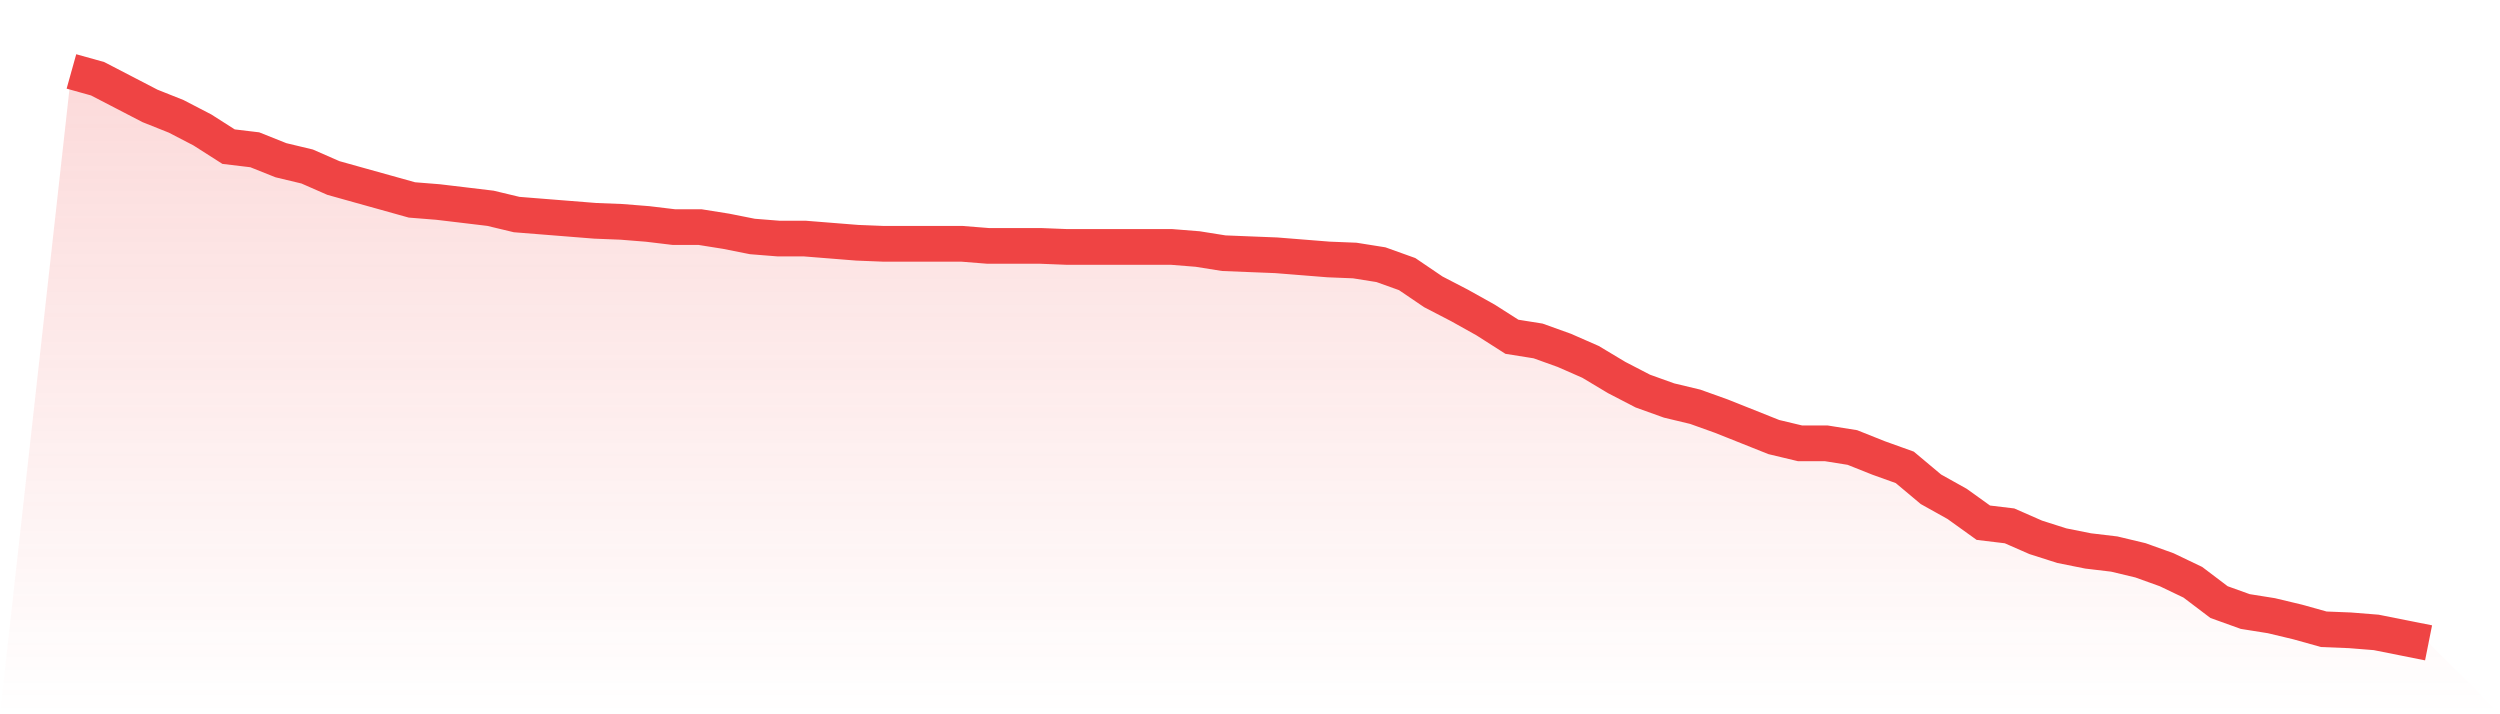
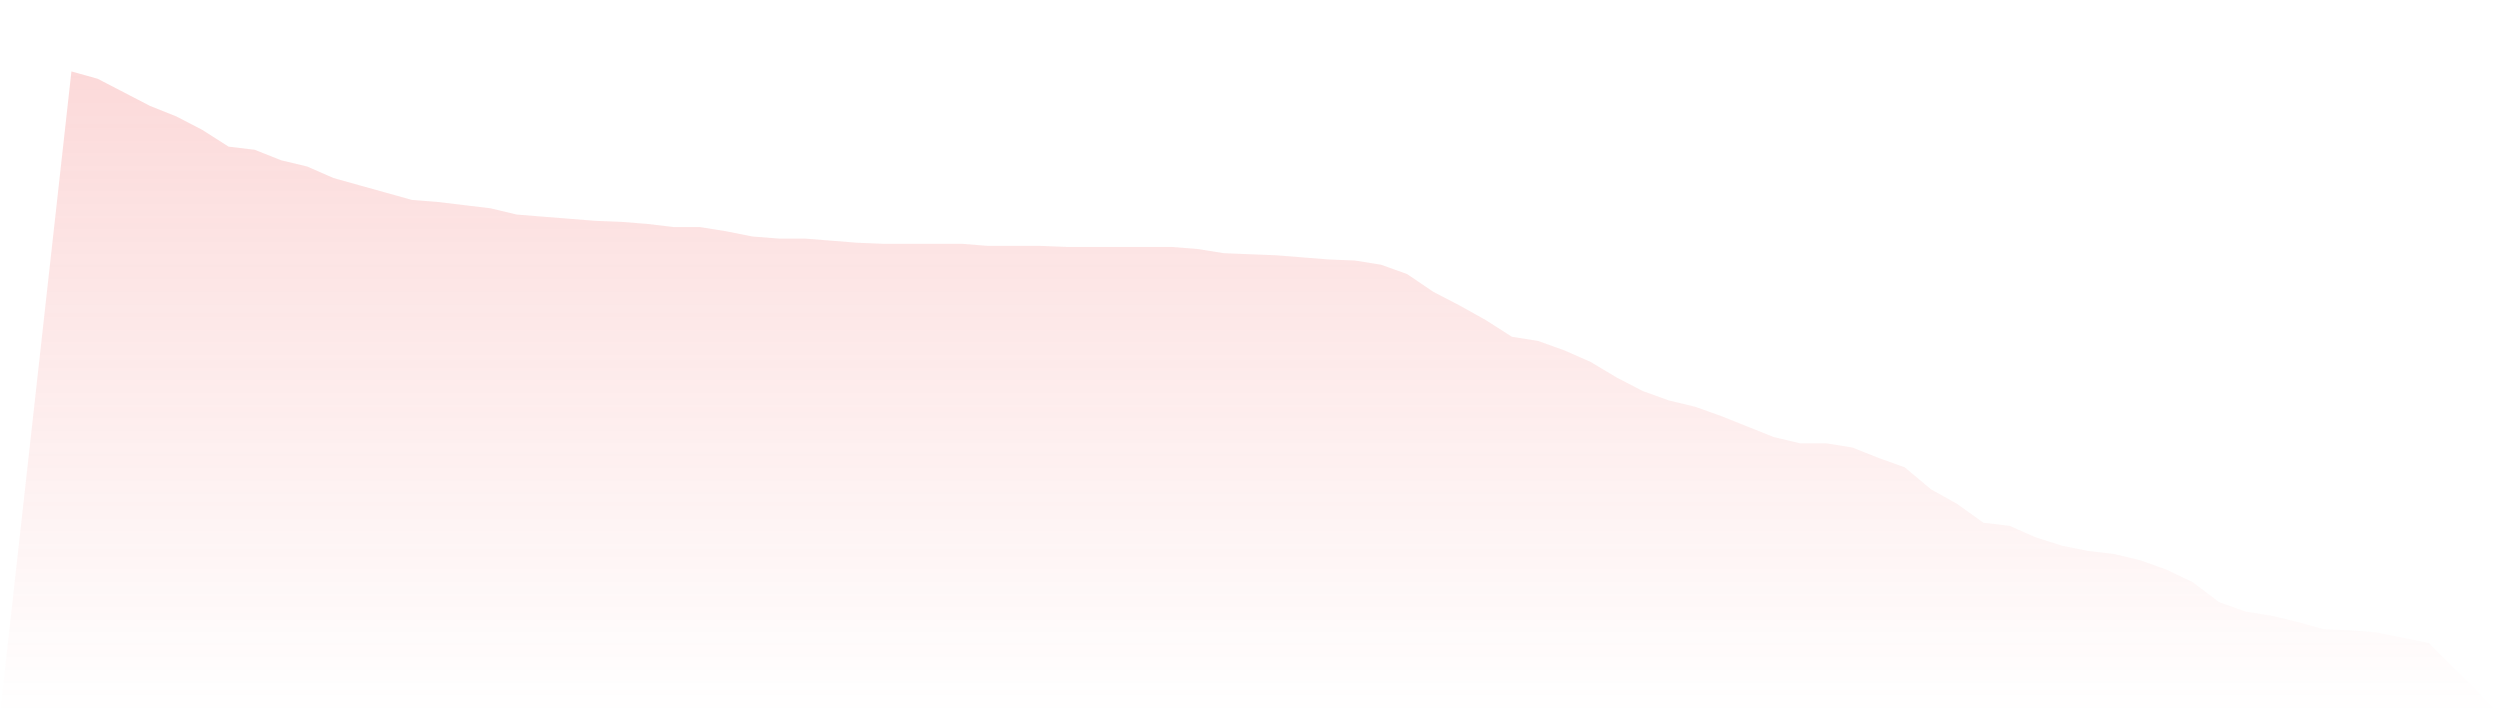
<svg xmlns="http://www.w3.org/2000/svg" viewBox="0 0 140 40">
  <defs>
    <linearGradient id="gradient" x1="0" x2="0" y1="0" y2="1">
      <stop offset="0%" stop-color="#ef4444" stop-opacity="0.2" />
      <stop offset="100%" stop-color="#ef4444" stop-opacity="0" />
    </linearGradient>
  </defs>
  <path d="M4,4 L4,4 L5.467,4.41 L6.933,5.17 L8.4,5.931 L9.867,6.516 L11.333,7.276 L12.8,8.212 L14.267,8.388 L15.733,8.973 L17.2,9.324 L18.667,9.967 L20.133,10.377 L21.6,10.786 L23.067,11.196 L24.533,11.313 L26,11.488 L27.467,11.664 L28.933,12.015 L30.4,12.132 L31.867,12.249 L33.333,12.366 L34.8,12.424 L36.267,12.541 L37.733,12.717 L39.2,12.717 L40.667,12.951 L42.133,13.243 L43.6,13.36 L45.067,13.36 L46.533,13.477 L48,13.594 L49.467,13.653 L50.933,13.653 L52.4,13.653 L53.867,13.653 L55.333,13.77 L56.8,13.77 L58.267,13.77 L59.733,13.828 L61.2,13.828 L62.667,13.828 L64.133,13.828 L65.6,13.828 L67.067,13.945 L68.533,14.179 L70,14.238 L71.467,14.296 L72.933,14.413 L74.4,14.53 L75.867,14.589 L77.333,14.823 L78.8,15.349 L80.267,16.344 L81.733,17.104 L83.2,17.923 L84.667,18.859 L86.133,19.093 L87.6,19.62 L89.067,20.263 L90.533,21.141 L92,21.901 L93.467,22.428 L94.933,22.779 L96.4,23.305 L97.867,23.89 L99.333,24.475 L100.8,24.826 L102.267,24.826 L103.733,25.06 L105.2,25.645 L106.667,26.172 L108.133,27.4 L109.6,28.219 L111.067,29.272 L112.533,29.448 L114,30.091 L115.467,30.559 L116.933,30.852 L118.4,31.027 L119.867,31.378 L121.333,31.905 L122.8,32.607 L124.267,33.718 L125.733,34.245 L127.2,34.479 L128.667,34.83 L130.133,35.239 L131.6,35.298 L133.067,35.415 L134.533,35.707 L136,36 L140,40 L0,40 z" fill="url(#gradient)" />
-   <path d="M4,4 L4,4 L5.467,4.41 L6.933,5.17 L8.4,5.931 L9.867,6.516 L11.333,7.276 L12.8,8.212 L14.267,8.388 L15.733,8.973 L17.2,9.324 L18.667,9.967 L20.133,10.377 L21.6,10.786 L23.067,11.196 L24.533,11.313 L26,11.488 L27.467,11.664 L28.933,12.015 L30.4,12.132 L31.867,12.249 L33.333,12.366 L34.8,12.424 L36.267,12.541 L37.733,12.717 L39.2,12.717 L40.667,12.951 L42.133,13.243 L43.6,13.36 L45.067,13.36 L46.533,13.477 L48,13.594 L49.467,13.653 L50.933,13.653 L52.4,13.653 L53.867,13.653 L55.333,13.77 L56.8,13.77 L58.267,13.77 L59.733,13.828 L61.2,13.828 L62.667,13.828 L64.133,13.828 L65.6,13.828 L67.067,13.945 L68.533,14.179 L70,14.238 L71.467,14.296 L72.933,14.413 L74.4,14.53 L75.867,14.589 L77.333,14.823 L78.8,15.349 L80.267,16.344 L81.733,17.104 L83.2,17.923 L84.667,18.859 L86.133,19.093 L87.6,19.62 L89.067,20.263 L90.533,21.141 L92,21.901 L93.467,22.428 L94.933,22.779 L96.4,23.305 L97.867,23.89 L99.333,24.475 L100.8,24.826 L102.267,24.826 L103.733,25.06 L105.2,25.645 L106.667,26.172 L108.133,27.4 L109.6,28.219 L111.067,29.272 L112.533,29.448 L114,30.091 L115.467,30.559 L116.933,30.852 L118.4,31.027 L119.867,31.378 L121.333,31.905 L122.8,32.607 L124.267,33.718 L125.733,34.245 L127.2,34.479 L128.667,34.83 L130.133,35.239 L131.6,35.298 L133.067,35.415 L134.533,35.707 L136,36" fill="none" stroke="#ef4444" stroke-width="2" />
</svg>